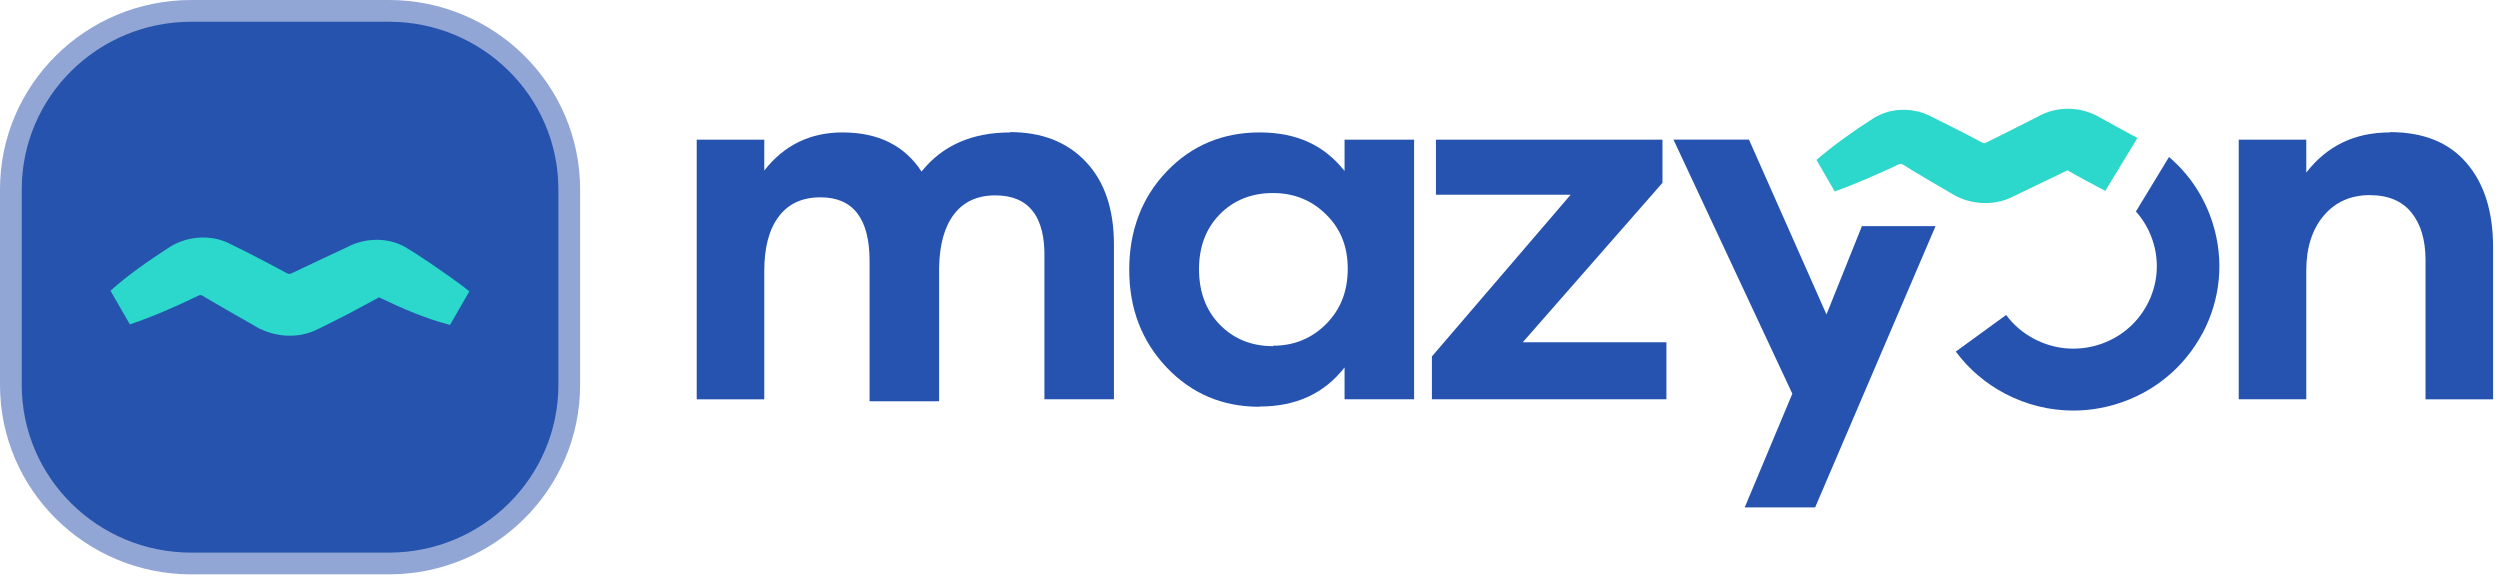
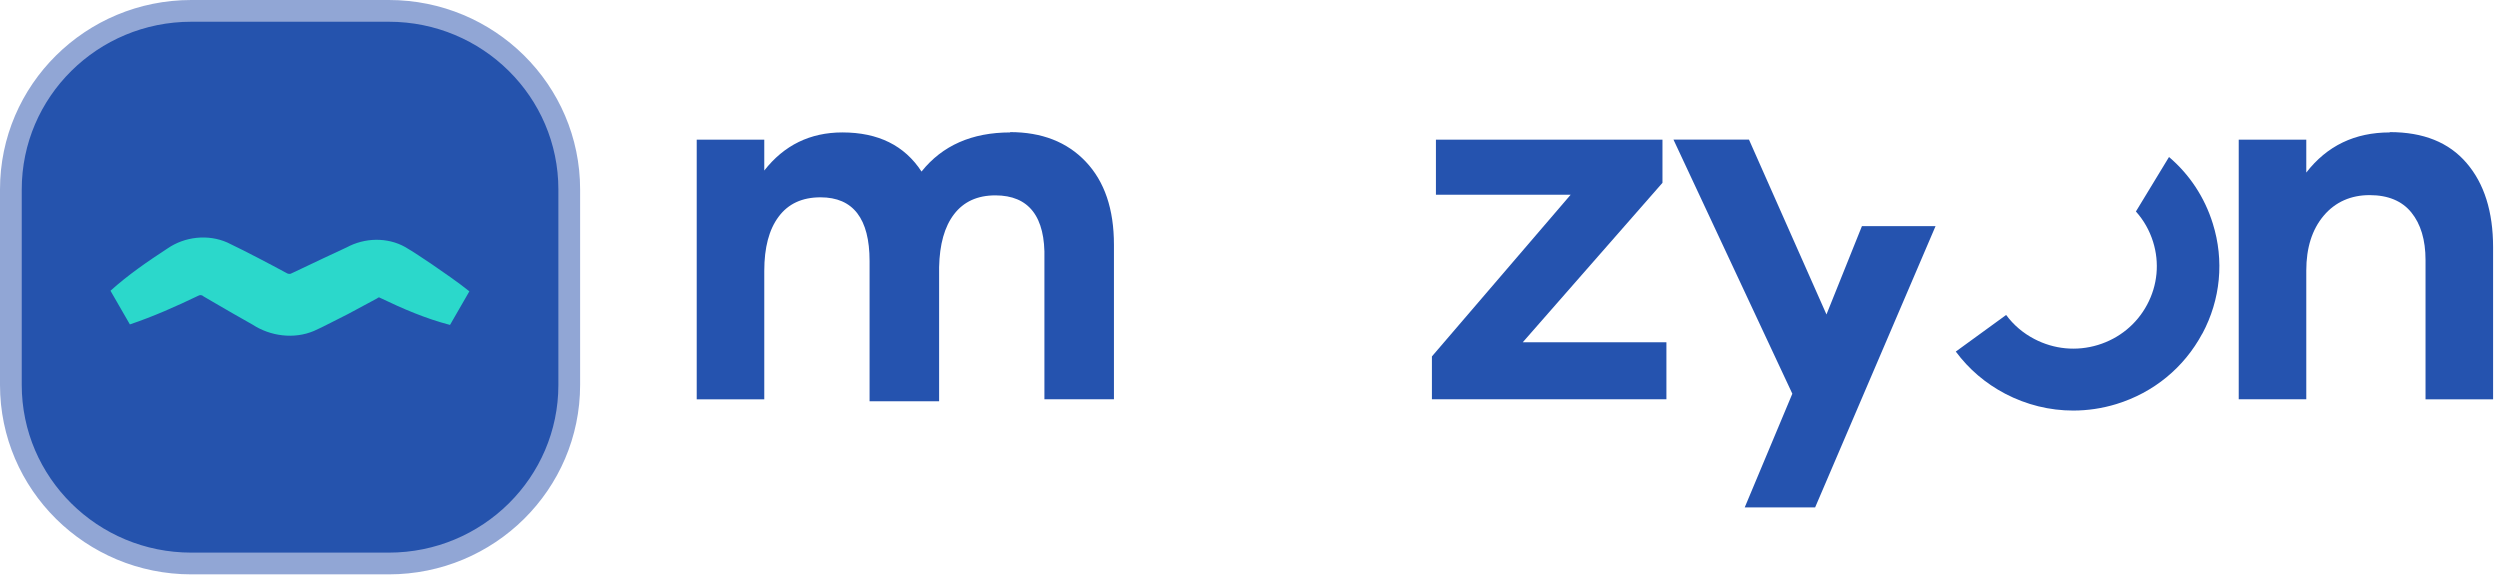
<svg xmlns="http://www.w3.org/2000/svg" width="230" height="53" viewBox="0 0 230 53" fill="none">
-   <path d="M202.612 30.687C200.937 33.823 198.125 36.125 194.705 37.174C193.398 37.574 192.063 37.771 190.733 37.771C188.578 37.771 186.439 37.249 184.477 36.223C182.667 35.273 181.138 33.968 179.932 32.345L184.565 28.977C185.25 29.904 186.129 30.652 187.166 31.191C188.976 32.136 191.049 32.334 193.012 31.736C194.968 31.139 196.579 29.823 197.534 28.032C198.494 26.241 198.688 24.183 198.084 22.247C197.756 21.197 197.218 20.252 196.503 19.458L199.549 14.444C201.435 16.049 202.829 18.154 203.579 20.571C204.639 23.962 204.294 27.557 202.618 30.693L202.612 30.687Z" fill="#2553AF" />
-   <path d="M193.334 10.89C191.542 9.777 189.286 9.701 187.447 10.745C186.03 11.47 184.067 12.467 182.638 13.162C182.562 13.18 182.492 13.174 182.415 13.145L181.964 12.907C180.74 12.246 179.129 11.446 177.87 10.826C176.2 9.87 174.062 9.846 172.411 10.844C170.565 12.026 168.779 13.284 167.115 14.71L168.791 17.614C170.653 16.954 172.598 16.09 174.39 15.261L174.619 15.151C174.648 15.139 174.754 15.093 174.806 15.075C174.9 15.041 175.14 15.168 175.269 15.261C175.416 15.348 175.714 15.545 175.855 15.632C176.722 16.159 178.491 17.197 179.369 17.701C181.08 18.838 183.376 19.023 185.215 18.078C185.362 18.003 185.748 17.823 185.907 17.742C187.119 17.157 188.97 16.258 190.2 15.672C191.249 16.27 192.555 16.977 193.685 17.562L196.638 12.699C195.396 12.02 194.025 11.267 193.322 10.884L193.334 10.89ZM190.259 15.667C190.259 15.667 190.241 15.672 190.229 15.672C190.265 15.655 190.294 15.643 190.329 15.626C190.311 15.638 190.288 15.655 190.259 15.667Z" fill="#2BD8CB" />
-   <path d="M115.868 37.423C112.47 37.423 109.635 36.223 107.333 33.806C105.037 31.383 103.889 28.386 103.889 24.814C103.889 21.244 105.037 18.177 107.333 15.777C109.629 13.377 112.488 12.183 115.891 12.183C119.294 12.183 121.819 13.359 123.699 15.73V12.849H130.096V36.733H123.699V33.806C121.825 36.206 119.224 37.4 115.891 37.4L115.868 37.423ZM117.115 31.806C119.048 31.806 120.683 31.139 122.012 29.8C123.342 28.461 123.992 26.78 123.992 24.727C123.992 22.675 123.342 21.058 122.012 19.742C120.683 18.426 119.054 17.759 117.115 17.759C115.176 17.759 113.501 18.403 112.218 19.719C110.935 21.035 110.309 22.716 110.309 24.768C110.309 26.82 110.935 28.554 112.218 29.864C113.501 31.18 115.129 31.846 117.115 31.846V31.8V31.806Z" fill="#2553AF" />
+   <path d="M202.612 30.687C200.937 33.823 198.125 36.125 194.705 37.174C193.398 37.574 192.063 37.771 190.733 37.771C188.578 37.771 186.439 37.249 184.477 36.223C182.667 35.273 181.138 33.968 179.932 32.345L184.565 28.977C185.25 29.904 186.129 30.652 187.166 31.191C188.976 32.136 191.049 32.334 193.012 31.736C194.968 31.139 196.579 29.823 197.534 28.032C198.494 26.241 198.688 24.183 198.084 22.247C197.756 21.197 197.218 20.252 196.503 19.458L199.549 14.444C201.435 16.049 202.829 18.154 203.579 20.571C204.639 23.962 204.294 27.557 202.618 30.693Z" fill="#2553AF" />
  <path d="M92.917 12.154C95.834 12.154 98.166 13.052 99.894 14.878C101.622 16.704 102.483 19.238 102.483 22.519V36.733H96.086V23.835C96.192 19.933 94.657 17.974 91.576 17.974C89.918 17.974 88.659 18.554 87.774 19.707C86.89 20.861 86.445 22.478 86.398 24.577V36.919H80.001V24.014C80.001 20.113 78.49 18.154 75.491 18.154C73.792 18.154 72.515 18.751 71.636 19.933C70.752 21.11 70.313 22.774 70.313 24.919V36.739H64.098V12.849H70.313V15.69C72.134 13.359 74.536 12.183 77.5 12.183C80.792 12.183 83.217 13.383 84.781 15.783C86.696 13.383 89.426 12.183 92.947 12.183L92.923 12.159L92.917 12.154Z" fill="#2553AF" />
  <path d="M153.31 31.487V36.733H131.736V32.791L144.5 17.916H132.105V12.849H152.947V16.82L140.095 31.487H153.316H153.31Z" fill="#2553AF" />
  <path d="M219.857 12.154C222.95 12.154 225.299 13.098 226.921 14.994C228.55 16.884 229.364 19.47 229.364 22.751V36.739H223.149V23.927C223.149 22.061 222.704 20.606 221.843 19.545C220.982 18.484 219.699 17.951 218 17.951C216.302 17.951 214.855 18.571 213.783 19.84C212.711 21.11 212.178 22.797 212.178 24.896V36.733H205.963V12.849H212.178V15.875C214.093 13.406 216.653 12.183 219.857 12.183V12.154Z" fill="#2553AF" />
  <path d="M178.069 20.809L166.992 46.681H160.514L164.895 36.223L153.959 12.844H160.906L168.035 28.93L171.298 20.803H178.063L178.069 20.809Z" fill="#2553AF" />
  <path d="M35.771 1H17.601C8.432 1 1 8.356 1 17.429V35.412C1 44.485 8.432 51.841 17.601 51.841H35.771C44.939 51.841 52.371 44.485 52.371 35.412V17.429C52.371 8.356 44.939 1 35.771 1Z" fill="#2553AD" stroke="#91A6D5" stroke-width="2" stroke-miterlimit="10" />
  <path d="M10.156 26.756C11.802 25.272 13.583 24.055 15.416 22.855C17.004 21.765 19.136 21.527 20.911 22.31C22.686 23.162 24.672 24.206 26.399 25.139C26.505 25.197 26.622 25.209 26.739 25.185L26.985 25.07L27.477 24.838C28.684 24.258 30.687 23.319 31.9 22.756C33.552 21.864 35.631 21.806 37.277 22.727C38.085 23.203 38.864 23.73 39.644 24.252C40.686 24.965 42.203 26.009 43.182 26.803L41.401 29.893C39.146 29.307 37.072 28.409 35.004 27.417L34.881 27.359C34.84 27.354 34.782 27.388 34.752 27.406C34.735 27.417 34.717 27.429 34.706 27.446C34.219 27.707 32.556 28.6 32.029 28.884C31.214 29.278 29.691 30.101 28.877 30.449C27.044 31.22 24.888 30.936 23.242 29.869C22.299 29.342 20.407 28.258 19.476 27.707C19.341 27.626 18.907 27.383 18.773 27.296L18.738 27.278C18.615 27.151 18.416 27.104 18.252 27.203C16.201 28.188 14.116 29.116 11.949 29.846L10.168 26.756H10.156Z" fill="#2BD8CB" />
</svg>